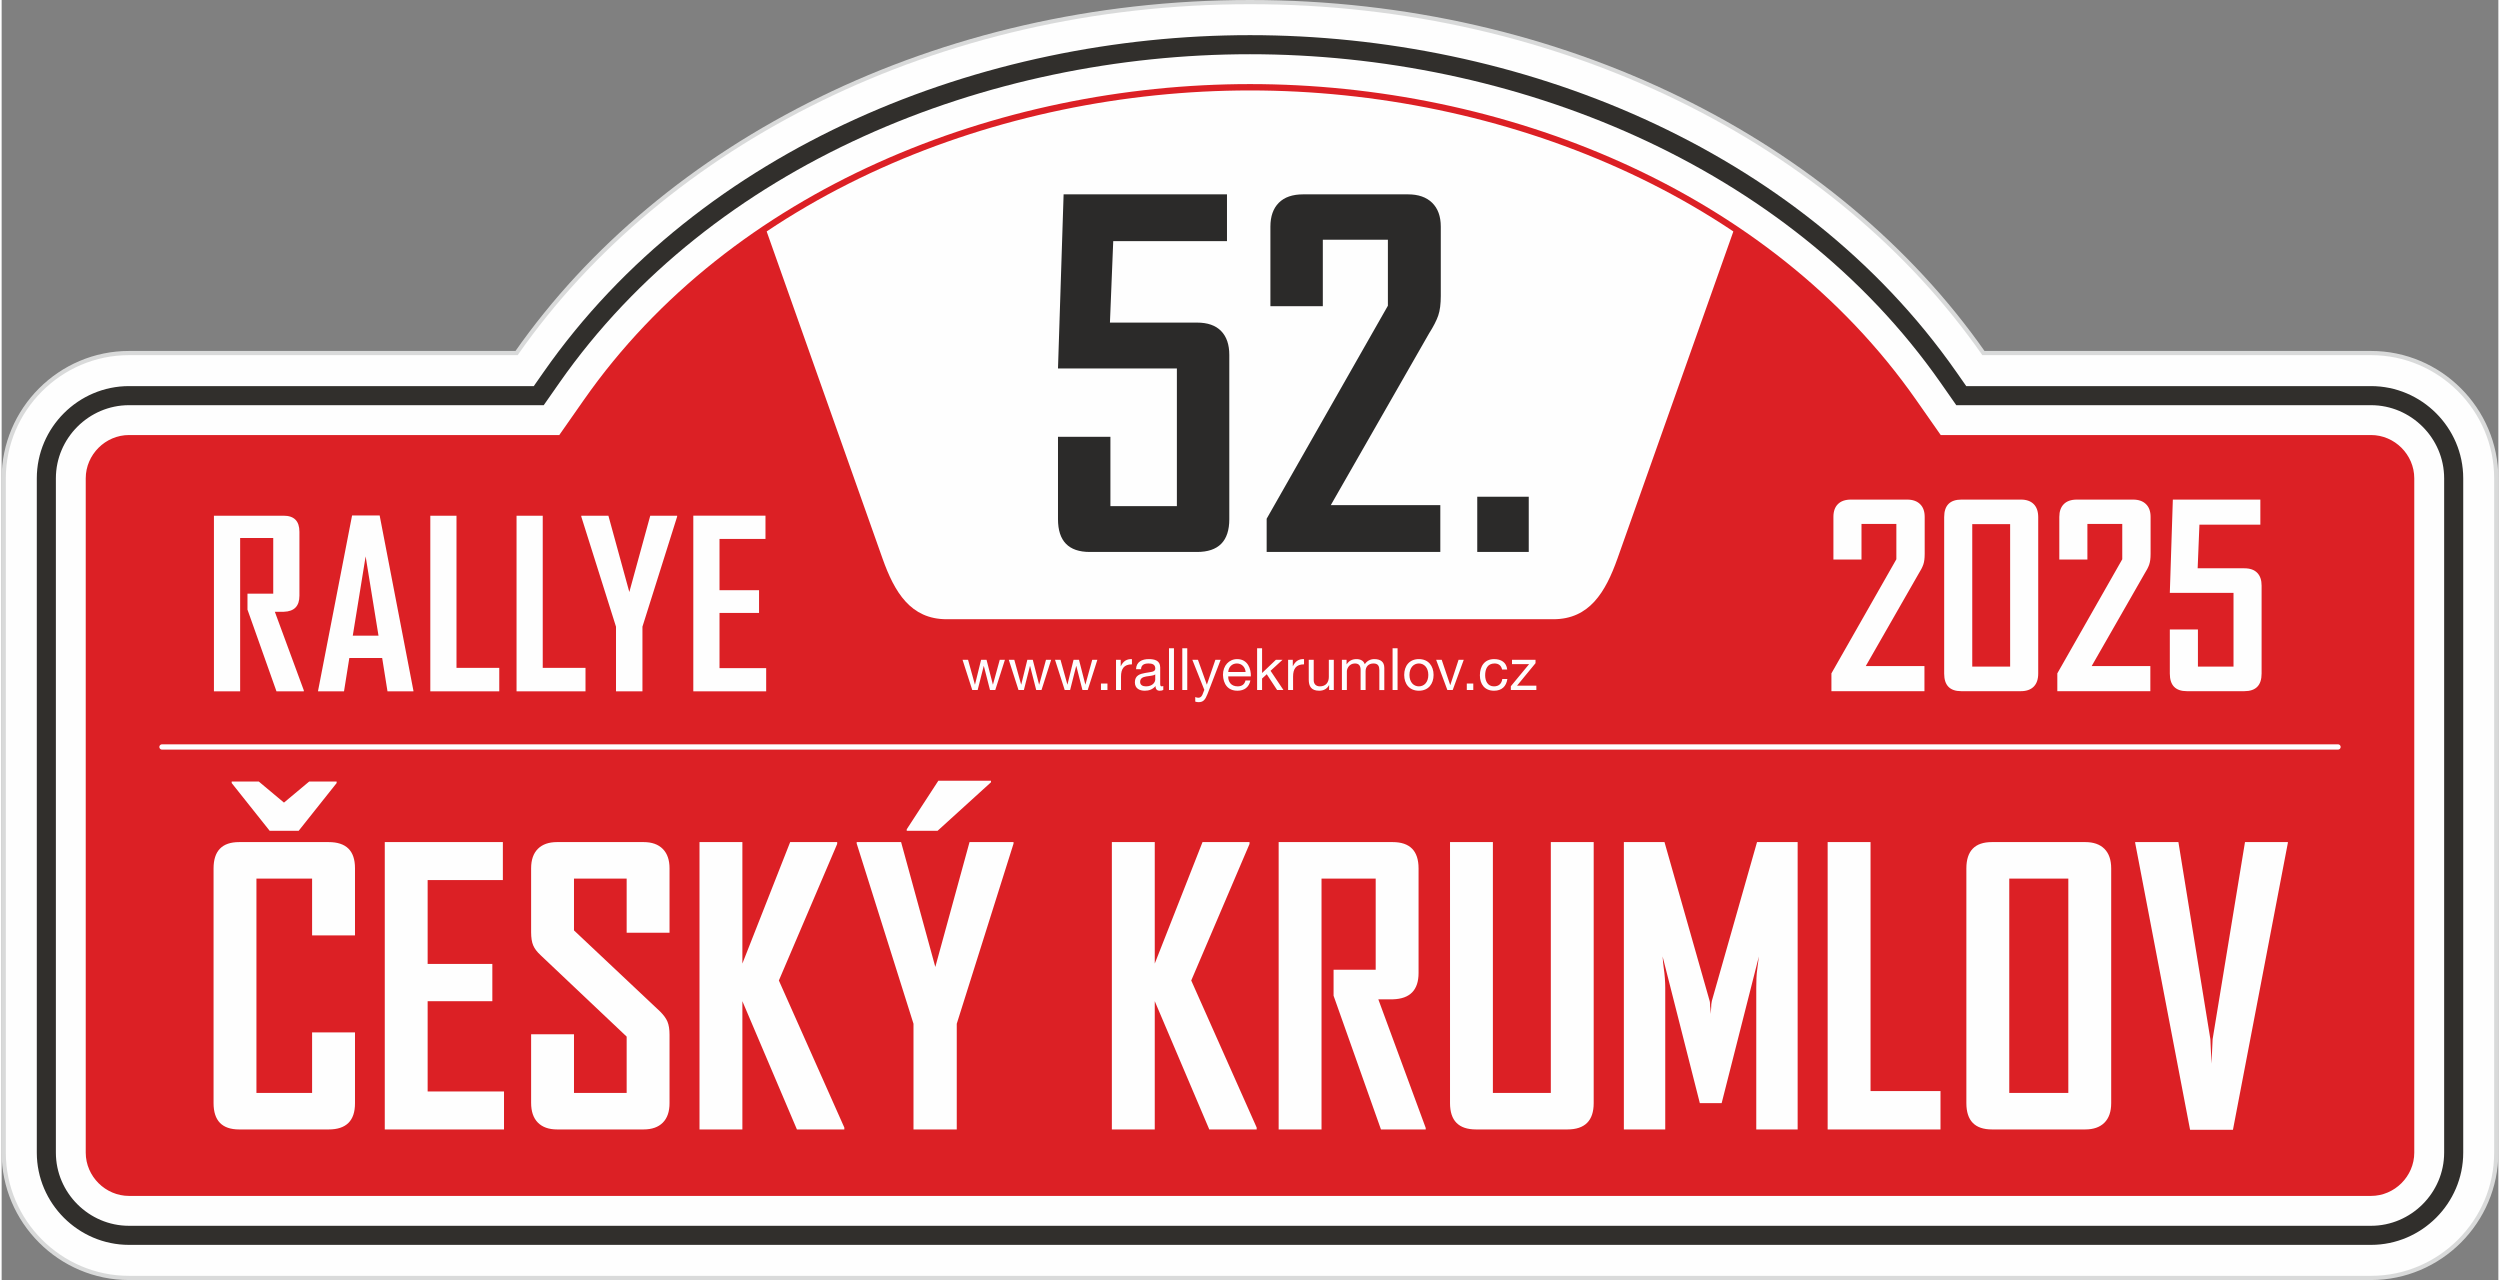
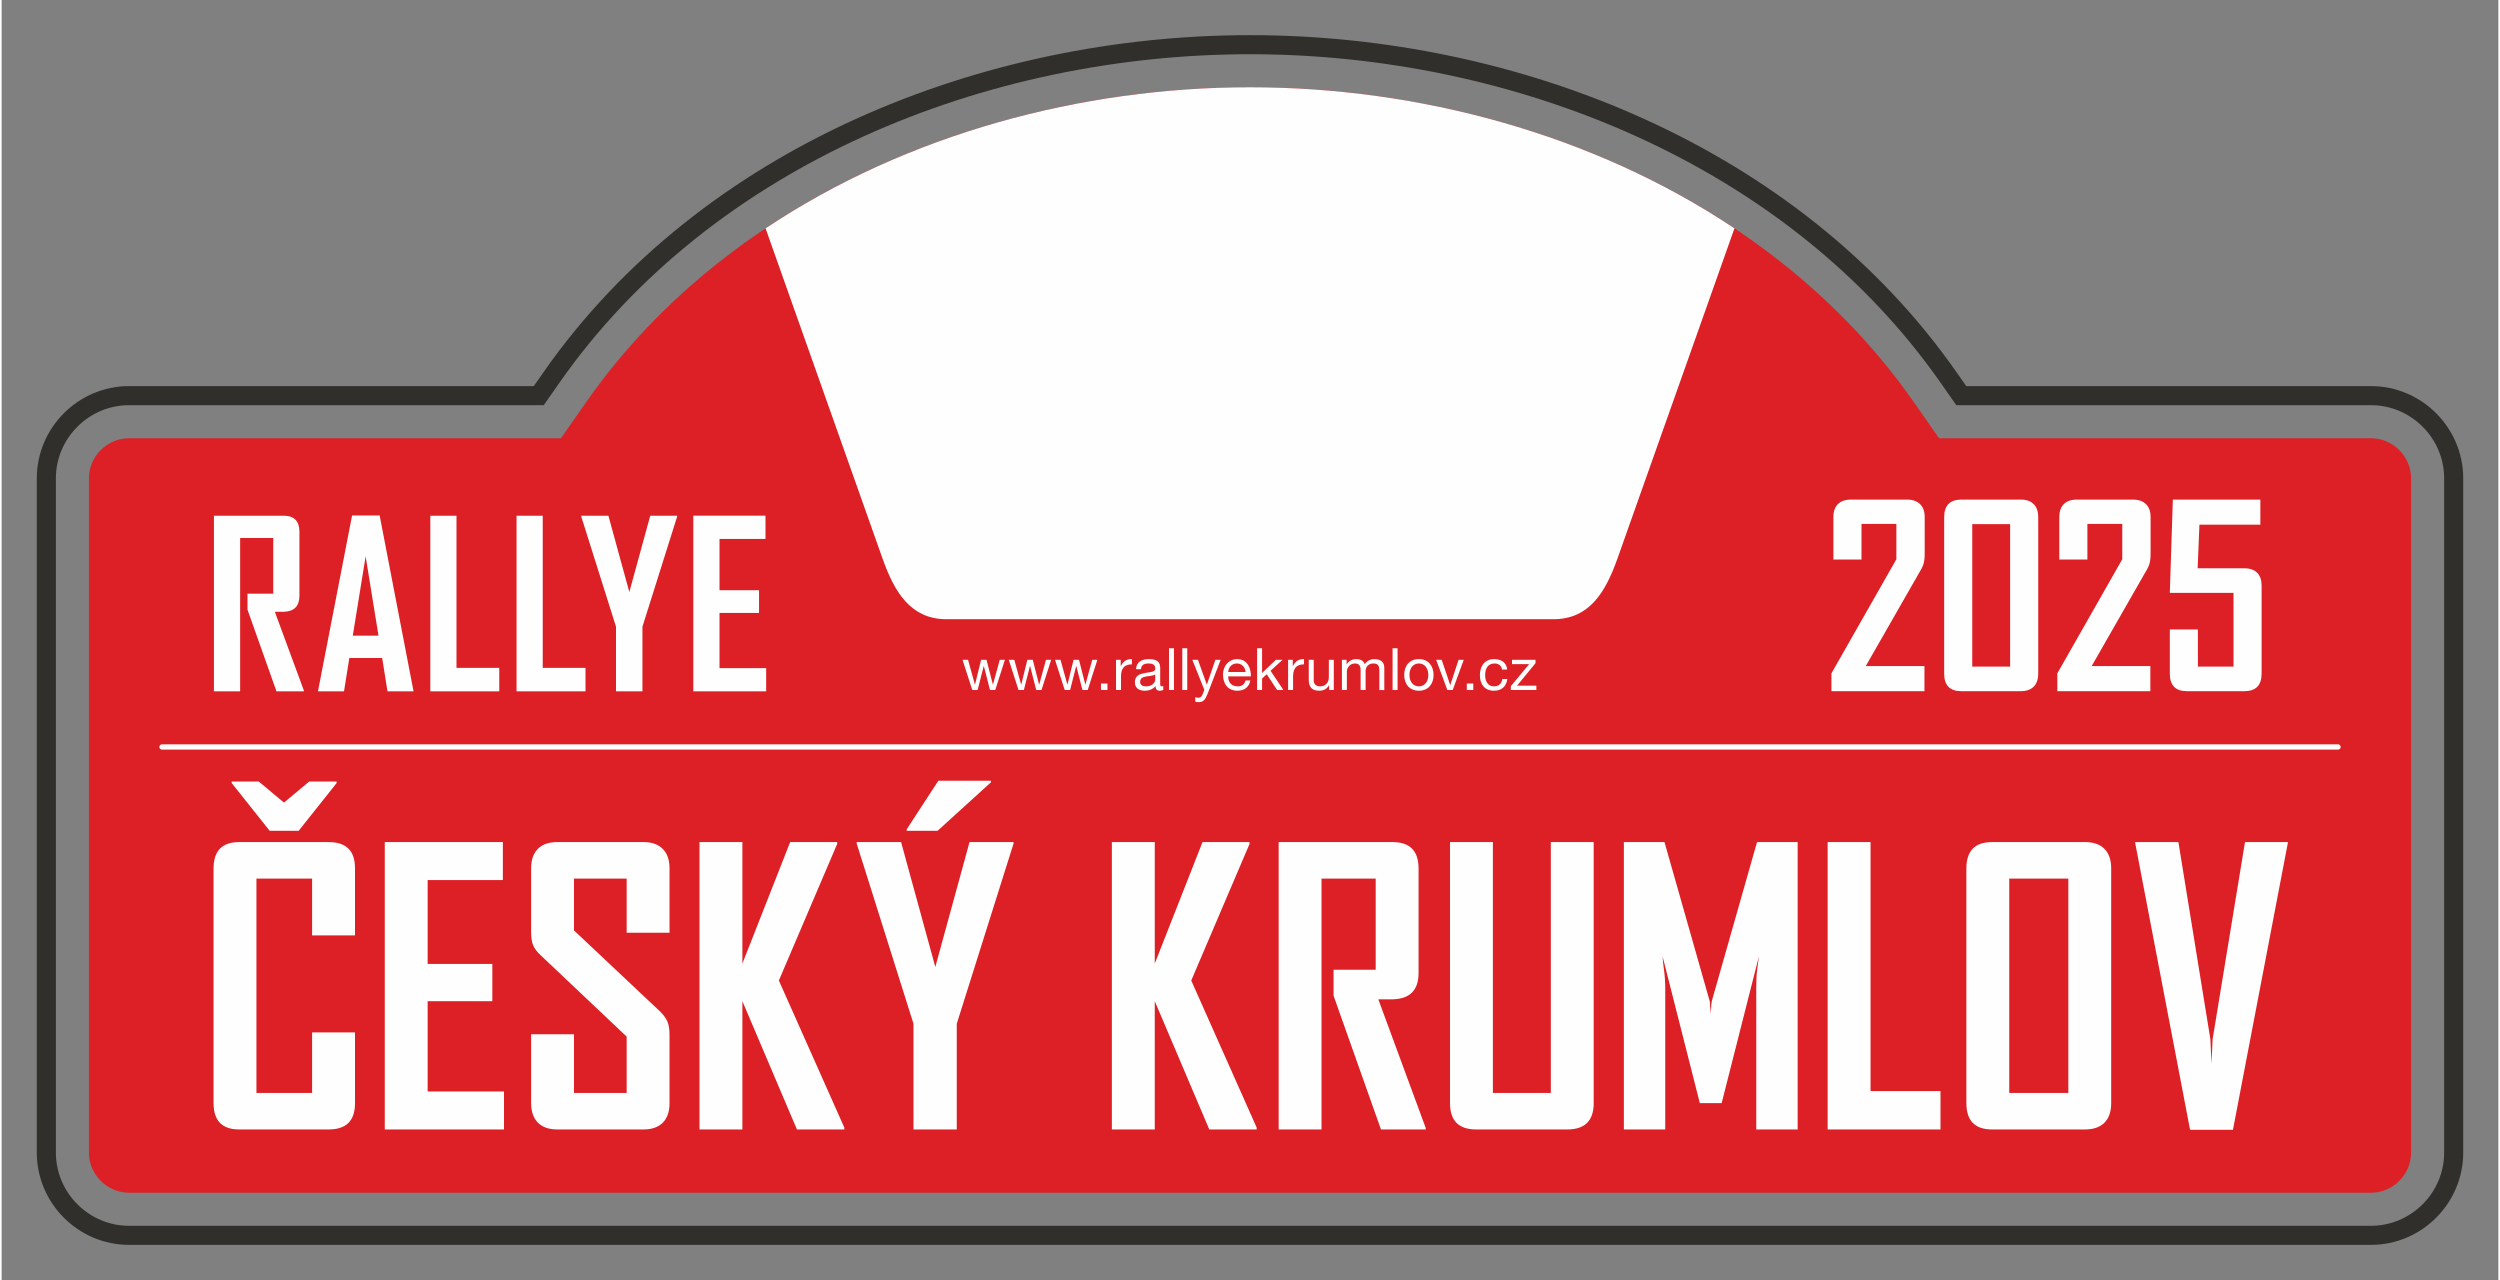
<svg xmlns="http://www.w3.org/2000/svg" xml:space="preserve" width="1000px" height="512px" version="1.1" style="shape-rendering:geometricPrecision; text-rendering:geometricPrecision; image-rendering:optimizeQuality; fill-rule:evenodd; clip-rule:evenodd" viewBox="0 0 1001.1 513.24">
  <rect x="0" y="0" width="1001.1" height="513.24" fill="#808080" stroke="none" />
  <defs>
    <style type="text/css"> .str1 {stroke:#312F2C;stroke-width:7.65;stroke-miterlimit:22.926} .str2 {stroke:#DC2025;stroke-width:2.55;stroke-miterlimit:22.926} .str0 {stroke:#D9DADA;stroke-width:1.68;stroke-miterlimit:10} .str3 {stroke:#FEFEFE;stroke-width:2.11;stroke-linecap:round;stroke-miterlimit:22.926} .fil2 {fill:none;fill-rule:nonzero} .fil0 {fill:#FEFEFE;fill-rule:nonzero} .fil3 {fill:#2B2A29;fill-rule:nonzero} .fil1 {fill:#DC2025;fill-rule:nonzero} </style>
  </defs>
  <g id="Vrstva_x0020_1">
    <g id="_1867455146736">
-       <path class="fil0 str0" d="M51.07 141.56l155.4 0c58.84,-84.14 168.5,-140.72 294.08,-140.72 125.59,0 235.25,56.58 294.08,140.72l155.41 0c27.62,0 50.22,22.6 50.22,50.23l0 270.39c0,27.62 -22.6,50.23 -50.22,50.23l-898.97 0c-27.63,0 -50.23,-22.61 -50.23,-50.23l0 -270.39c0,-27.63 22.6,-50.23 50.23,-50.23z" />
      <path class="fil1" d="M51.07 175.72c-8.77,0 -16.08,7.3 -16.08,16.07l0 270.39c0,8.77 7.31,16.07 16.08,16.07l898.97 0c8.77,0 16.07,-7.3 16.07,-16.07l0 -270.39c0,-8.77 -7.3,-16.07 -16.07,-16.07l-173.2 0 -10.2 -14.59c-59.08,-84.5 -165.44,-126.14 -266.09,-126.14 -100.65,0 -207,41.64 -266.09,126.14l-10.2 14.59 -173.19 0z" />
      <path class="fil0" d="M694.8 91.57c-56.66,-37.84 -126.73,-56.58 -194.25,-56.58 -67.51,0 -137.59,18.74 -194.24,56.58l46.88 132.34c4.82,13.6 11.3,24.38 25.73,24.38l243.26 0c14.43,0 20.91,-10.78 25.73,-24.38l46.89 -132.34z" />
      <path class="fil2 str1" d="M51.07 158.64c-18.2,0 -33.15,14.95 -33.15,33.15l0 270.39c0,18.2 14.95,33.15 33.15,33.15l898.97 0c18.19,0 33.15,-14.95 33.15,-33.15l0 -270.39c0,-18.2 -14.96,-33.15 -33.15,-33.15l-164.3 0 -5.1 -7.3c-62.33,-89.13 -173.79,-133.42 -280.09,-133.42 -106.3,0 -217.76,44.29 -280.08,133.42l-5.1 7.3 -164.3 0z" />
-       <path class="fil2 str2" d="M51.07 175.71c-8.77,0 -16.08,7.3 -16.08,16.08l0 270.39c0,8.77 7.31,16.07 16.08,16.07l898.97 0c8.77,0 16.07,-7.3 16.07,-16.07l0 -270.39c0,-8.78 -7.3,-16.08 -16.07,-16.08l-173.2 0 -10.2 -14.58c-59.08,-84.5 -165.44,-126.14 -266.09,-126.14 -100.65,0 -207,41.64 -266.09,126.14l-10.2 14.58 -173.19 0z" />
      <line class="fil2 str3" x1="64.29" y1="299.51" x2="936.81" y2="299.51" />
      <polygon class="fil0" points="134.32,313.98 134.32,313.37 123.31,313.37 113.2,321.82 103.1,313.37 92.24,313.37 92.24,313.98 107.47,333.13 119.09,333.13 " />
      <path class="fil0" d="M402.28 264.56l-2.07 0 -2.72 9.92 -0.04 0 -2.54 -9.92 -2.18 0 -2.44 9.92 -0.05 0 -2.74 -9.92 -2.21 0 3.9 12.12 2.16 0 2.44 -9.64 0.04 0 2.47 9.64 2.11 0 3.87 -12.12zm18.54 0l-2.07 0 -2.72 9.92 -0.05 0 -2.53 -9.92 -2.18 0 -2.44 9.92 -0.05 0 -2.74 -9.92 -2.21 0 3.9 12.12 2.15 0 2.44 -9.64 0.05 0 2.46 9.64 2.12 0 3.87 -12.12zm18.53 0l-2.06 0 -2.73 9.92 -0.04 0 -2.54 -9.92 -2.18 0 -2.44 9.92 -0.04 0 -2.75 -9.92 -2.2 0 3.89 12.12 2.16 0 2.44 -9.64 0.05 0 2.46 9.64 2.11 0 3.87 -12.12zm1.44 12.12l2.6 0 0 -2.6 -2.6 0 0 2.6zm6.04 0l2 0 0 -5.39c0,-3.1 1.17,-4.91 4.38,-4.91l0 -2.1c-2.16,-0.07 -3.49,0.86 -4.45,2.83l-0.05 0 0 -2.55 -1.88 0 0 12.12zm18.95 -1.59c-0.21,0.07 -0.42,0.12 -0.61,0.12 -0.63,0 -0.63,-0.42 -0.63,-1.36l0 -6.25c0,-2.83 -2.37,-3.32 -4.55,-3.32 -2.72,0 -5.02,1.05 -5.14,4.05l2 0c0.09,-1.78 1.33,-2.3 3.02,-2.3 1.25,0 2.7,0.26 2.7,2.02 0,1.52 -1.9,1.34 -4.08,1.79 -2.07,0.37 -4.1,0.98 -4.1,3.73 0,2.44 1.8,3.39 4,3.39 1.69,0 3.17,-0.56 4.28,-1.87 0,1.31 0.65,1.87 1.68,1.87 0.59,0 1.08,-0.11 1.43,-0.32l0 -1.55zm-3.23 -2.63c0,1.13 -1.08,2.75 -3.71,2.75 -1.22,0 -2.35,-0.47 -2.35,-1.78 0,-2.98 4.51,-1.86 6.06,-3.01l0 2.04zm5.52 4.22l1.99 0 0 -16.75 -1.99 0 0 16.75zm5.33 0l1.99 0 0 -16.75 -1.99 0 0 16.75zm15.39 -12.12l-2.12 0 -3.4 9.92 -0.04 0 -3.55 -9.92 -2.25 0 4.81 12.06 -0.82 2.06c-0.38,0.72 -0.82,1.1 -1.64,1.1 -0.4,0 -0.8,-0.16 -1.18,-0.28l0 1.83c0.45,0.16 0.92,0.21 1.39,0.21 1.78,0 2.58,-0.89 3.52,-3.24l5.28 -13.74zm3.03 4.9c0.11,-1.88 1.4,-3.43 3.47,-3.43 2,0 3.38,1.53 3.5,3.43l-6.97 0zm6.92 3.38c-0.35,1.59 -1.48,2.37 -3.14,2.37 -2.66,0 -3.85,-1.88 -3.78,-3.99l9.07 0c0.12,-2.93 -1.19,-6.94 -5.48,-6.94 -3.31,0 -5.7,2.64 -5.7,6.3 0.12,3.69 1.94,6.38 5.82,6.38 2.74,0 4.64,-1.43 5.18,-4.12l-1.97 0zm4.66 3.84l1.99 0 0 -4.6 1.88 -1.73 4.15 6.33 2.54 0 -5.17 -7.71 4.81 -4.41 -2.67 0 -5.54 5.3 0 -9.93 -1.99 0 0 16.75zm12.43 0l1.99 0 0 -5.39c0,-3.1 1.18,-4.91 4.39,-4.91l0 -2.1c-2.16,-0.07 -3.49,0.86 -4.46,2.83l-0.04 0 0 -2.55 -1.88 0 0 12.12zm18.32 -12.12l-1.99 0 0 6.85c0,2.18 -1.17,3.8 -3.59,3.8 -1.53,0 -2.47,-0.94 -2.47,-2.44l0 -8.21 -1.99 0 0 7.97c0,2.61 0.98,4.43 4.17,4.43 1.77,0 3.1,-0.7 3.95,-2.2l0.05 0 0 1.92 1.87 0 0 -12.12zm3.25 12.12l1.99 0 0 -7.55c0,-0.94 0.89,-3.1 3.24,-3.1 1.78,0 2.27,1.13 2.27,2.7l0 7.95 2 0 0 -7.55c0,-1.88 1.22,-3.1 3.17,-3.1 1.94,0 2.34,1.2 2.34,2.7l0 7.95 1.99 0 0 -8.89c0,-2.51 -1.61,-3.51 -4.03,-3.51 -1.57,0 -2.98,0.75 -3.8,2.06 -0.5,-1.5 -1.83,-2.06 -3.33,-2.06 -1.72,0 -3.01,0.68 -3.92,2.06l-0.05 0 0 -1.78 -1.87 0 0 12.12zm20.32 0l2 0 0 -16.75 -2 0 0 16.75zm6.77 -6.05c0,-2.93 1.69,-4.6 3.78,-4.6 2.09,0 3.78,1.67 3.78,4.6 0,2.94 -1.69,4.58 -3.78,4.58 -2.09,0 -3.78,-1.64 -3.78,-4.58zm-2.11 0c0,3.55 2.04,6.33 5.89,6.33 3.85,0 5.89,-2.78 5.89,-6.33 0,-3.57 -2.04,-6.35 -5.89,-6.35 -3.85,0 -5.89,2.78 -5.89,6.35zm23.88 -6.07l-2.08 0 -3.31 10.11 -0.05 0 -3.4 -10.11 -2.23 0 4.5 12.12 2.14 0 4.43 -12.12zm1.22 12.12l2.6 0 0 -2.6 -2.6 0 0 2.6zm16.2 -8.23c-0.3,-2.89 -2.46,-4.17 -5.23,-4.17 -3.85,0 -5.72,2.85 -5.72,6.49 0,3.64 1.97,6.19 5.68,6.19 3.07,0 4.9,-1.73 5.34,-4.71l-2.04 0c-0.25,1.86 -1.38,2.96 -3.33,2.96 -2.53,0 -3.54,-2.18 -3.54,-4.44 0,-2.44 0.89,-4.74 3.78,-4.74 1.66,0 2.69,0.89 3,2.42l2.06 0zm1.46 8.23l10.23 0 0 -1.75 -7.74 0 7.41 -9.02 0 -1.35 -9.43 0 0 1.75 6.85 0 -7.32 8.85 0 1.52z" />
      <path class="fil0" d="M121.16 277.19l0 -0.37 -11.62 -31.52 3.6 0c4.18,-0.12 6.26,-2.27 6.26,-6.45l0 -25.62c0,-4.3 -2.11,-6.45 -6.35,-6.45l-27.93 0 0 70.41 10.51 0 0 -61.47 13.27 0 0 22.33 -10.33 0 0 6.37 11.62 32.77 10.97 0zm43.96 0l0 -0.18 -13.55 -70.32 -11.06 0 -13.64 70.32 0 0.18 10.41 0 2.13 -13.36 13.17 0 2.13 13.36 10.41 0zm-14.01 -22.3l-10.32 0 5.16 -31.8 5.16 31.8zm48.42 22.3l0 -9.4 -17.15 0 0 -61.01 -10.5 0 0 70.41 27.65 0zm34.58 0l0 -9.4 -17.15 0 0 -61.01 -10.5 0 0 70.41 27.65 0zm36.74 -70.04l0 -0.37 -10.78 0 -8.39 30.6 -8.39 -30.6 -10.87 0 0 0.37 13.92 44.14 0 25.9 10.6 0 0 -25.9 13.91 -44.14zm35.7 70.04l0 -9.3 -18.71 0 0 -22.13 15.85 0 0 -9.12 -15.85 0 0 -20.55 18.43 0 0 -9.31 -28.94 0 0 70.41 29.22 0z" />
      <path class="fil0" d="M141.68 442.42l0 -28.46 -17.2 0 0 24.28 -22.32 0 0 -85.96 22.32 0 0 22.77 17.2 0 0 -26.96c0,-6.96 -3.52,-10.44 -10.56,-10.44l-35.9 0c-6.83,0 -10.25,3.52 -10.25,10.56l0 94.11c0,7.03 3.42,10.55 10.25,10.55l35.9 0c7.04,0 10.56,-3.48 10.56,-10.45zm59.75 10.45l0 -15.23 -30.62 0 0 -36.2 25.94 0 0 -14.93 -25.94 0 0 -33.63 30.16 0 0 -15.23 -47.35 0 0 115.22 47.81 0zm66.37 -10.54l0 -27.41c0,-2.2 -0.28,-3.96 -0.83,-5.27 -0.55,-1.3 -1.53,-2.66 -2.94,-4.06l-34.54 -32.53 0 -20.78 21.12 0 0 21.72 17.19 0 0 -25.84c0,-3.35 -0.9,-5.94 -2.71,-7.77 -1.81,-1.83 -4.38,-2.74 -7.7,-2.74l-34.68 0c-3.32,0 -5.89,0.9 -7.7,2.71 -1.81,1.81 -2.71,4.42 -2.71,7.83l0 25.6c0,2.21 0.28,3.97 0.83,5.27 0.55,1.31 1.53,2.61 2.94,3.91l34.54 32.68 0 22.59 -21.12 0 0 -23.52 -17.19 0 0 27.49c0,3.45 0.9,6.09 2.71,7.92 1.81,1.83 4.38,2.74 7.7,2.74l34.68 0c3.32,0 5.89,-0.9 7.7,-2.71 1.81,-1.8 2.71,-4.42 2.71,-7.83zm70.09 10.54l0 -0.75 -26.25 -58.97 23.38 -54.75 0 -0.75 -18.85 0 -19.16 48.71 0 -48.71 -17.19 0 0 115.22 17.19 0 0 -51.43 21.87 51.43 19.01 0zm67.85 -114.62l0 -0.6 -17.65 0 -13.72 50.07 -13.72 -50.07 -17.8 0 0 0.6 22.77 72.24 0 42.38 17.35 0 0 -42.38 22.77 -72.24zm-9.05 -24.58l0 -0.61 -21.11 0 -12.67 19.46 0 0.6 12.37 0 21.41 -19.45zm106.54 139.2l0 -0.75 -26.24 -58.97 23.37 -54.75 0 -0.75 -18.85 0 -19.15 48.71 0 -48.71 -17.2 0 0 115.22 17.2 0 0 -51.43 21.86 51.43 19.01 0zm67.78 0l0 -0.6 -19.01 -51.58 5.88 0c6.84,-0.2 10.26,-3.72 10.26,-10.56l0 -41.92c0,-7.04 -3.47,-10.56 -10.41,-10.56l-45.69 0 0 115.22 17.19 0 0 -100.59 21.72 0 0 36.55 -16.89 0 0 10.42 19 53.62 17.95 0zm67.35 -10.55l0 -104.67 -17.19 0 0 100.59 -23.23 0 0 -100.59 -17.19 0 0 104.67c0,7.03 3.47,10.55 10.41,10.55l36.65 0c7.03,0 10.55,-3.52 10.55,-10.55zm81.78 10.55l0 -115.22 -16.29 0 -18.1 63.64c-0.2,0.81 -0.3,1.81 -0.3,3.02 -0.1,0.7 -0.15,1.46 -0.15,2.26 -0.1,-0.8 -0.15,-1.56 -0.15,-2.26 -0.1,-0.6 -0.15,-1.18 -0.15,-1.74 0,-0.55 -0.05,-0.97 -0.16,-1.28l-18.09 -63.64 -16.29 0 0 115.22 16.59 0 0 -56.86c0,-1.1 -0.05,-2.36 -0.15,-3.77 -0.1,-1.4 -0.25,-2.76 -0.45,-4.07 -0.21,-1.51 -0.36,-3.06 -0.46,-4.67l14.93 58.82 8.75 0 14.93 -58.82c-0.2,1.61 -0.4,3.16 -0.6,4.67 -0.2,1.31 -0.33,2.67 -0.38,4.07 -0.05,1.41 -0.07,2.67 -0.07,3.77l0 56.86 16.59 0zm57.28 0l0 -15.38 -28.05 0 0 -99.84 -17.2 0 0 115.22 45.25 0zm68.44 -10.55l0 -94.11c0,-3.42 -0.9,-6.04 -2.71,-7.85 -1.81,-1.81 -4.38,-2.71 -7.7,-2.71l-37.4 0c-6.84,0 -10.26,3.52 -10.26,10.56l0 94.11c0,7.03 3.42,10.55 10.26,10.55l37.4 0c3.32,0 5.89,-0.9 7.7,-2.71 1.81,-1.81 2.71,-4.42 2.71,-7.84zm-17.19 -4.08l-23.68 0 0 -85.96 23.68 0 0 85.96zm88.03 -100.29l0 -0.3 -17.19 0 -12.98 79.03 -0.45 9.8 -0.45 -9.8 -12.82 -79.03 -17.34 0 0 0.3 22.02 115.07 17.19 0 22.02 -115.07z" />
-       <path class="fil3" d="M492.25 208.18l0 0 0 -65.88c0,-4.13 -1.09,-7.32 -3.28,-9.57 -2.19,-2.25 -5.41,-3.38 -9.67,-3.38l-34.91 0 1.32 -32.66 45.61 0 0 -18.76 -65.51 0 -2.25 69.82 47.67 0 0 55.18 -26.65 0 0 -27.78 -21.02 0 0 33.03c0,8.76 4.25,13.14 12.76,13.14l42.98 0c8.64,0 12.95,-4.38 12.95,-13.14zm84.8 -89.53l0 0 0 -27.77c0,-4.13 -1.16,-7.32 -3.47,-9.58 -2.32,-2.25 -5.54,-3.37 -9.67,-3.37l-42.04 0c-4.26,0 -7.51,1.12 -9.76,3.37 -2.25,2.26 -3.38,5.45 -3.38,9.58l0 31.9 21.02 0 0 -26.65 26.09 0 0 26.46 -48.61 85.4 0 13.33 69.63 0 0 -18.77 -43.92 0 39.42 -68.88c1.75,-2.75 2.97,-5.13 3.66,-7.13 0.69,-2 1.03,-4.63 1.03,-7.89zm14.62 102.67l20.65 0 0 -22.15 -20.65 0 0 22.15z" />
      <path class="fil0" d="M771.08 222.14l0 0 0 -14.88c0,-2.22 -0.62,-3.93 -1.86,-5.13 -1.24,-1.21 -2.97,-1.81 -5.18,-1.81l-22.52 0c-2.28,0 -4.02,0.6 -5.23,1.81 -1.21,1.2 -1.81,2.91 -1.81,5.13l0 17.09 11.26 0 0 -14.28 13.98 0 0 14.18 -26.04 45.75 0 7.14 37.3 0 0 -10.06 -23.53 0 21.12 -36.9c0.93,-1.47 1.59,-2.75 1.96,-3.82 0.37,-1.07 0.55,-2.48 0.55,-4.22zm45.52 47.96l0 0 0 -62.74c0,-2.28 -0.61,-4.03 -1.81,-5.23 -1.21,-1.21 -2.92,-1.81 -5.13,-1.81l-23.83 0c-4.62,0 -6.94,2.34 -6.94,7.04l0 62.74c0,4.69 2.28,7.04 6.84,7.04l23.93 0c2.21,0 3.92,-0.61 5.13,-1.81 1.2,-1.21 1.81,-2.95 1.81,-5.23zm-11.26 -2.82l-15.19 0 0 -57.11 15.19 0 0 57.11zm56.32 -45.14l0 0 0 -14.88c0,-2.22 -0.62,-3.93 -1.86,-5.13 -1.24,-1.21 -2.96,-1.81 -5.18,-1.81l-22.52 0c-2.28,0 -4.02,0.6 -5.23,1.81 -1.2,1.2 -1.81,2.91 -1.81,5.13l0 17.09 11.26 0 0 -14.28 13.98 0 0 14.18 -26.04 45.75 0 7.14 37.3 0 0 -10.06 -23.53 0 21.12 -36.9c0.94,-1.47 1.59,-2.75 1.96,-3.82 0.37,-1.07 0.55,-2.48 0.55,-4.22zm44.51 47.96l0 0 0 -35.29c0,-2.22 -0.58,-3.93 -1.76,-5.13 -1.17,-1.21 -2.89,-1.81 -5.17,-1.81l-18.71 0 0.71 -17.5 24.43 0 0 -10.05 -35.09 0 -1.21 37.4 25.54 0 0 29.56 -14.27 0 0 -14.88 -11.27 0 0 17.7c0,4.69 2.28,7.04 6.84,7.04l23.03 0c4.62,0 6.93,-2.35 6.93,-7.04z" />
    </g>
  </g>
</svg>